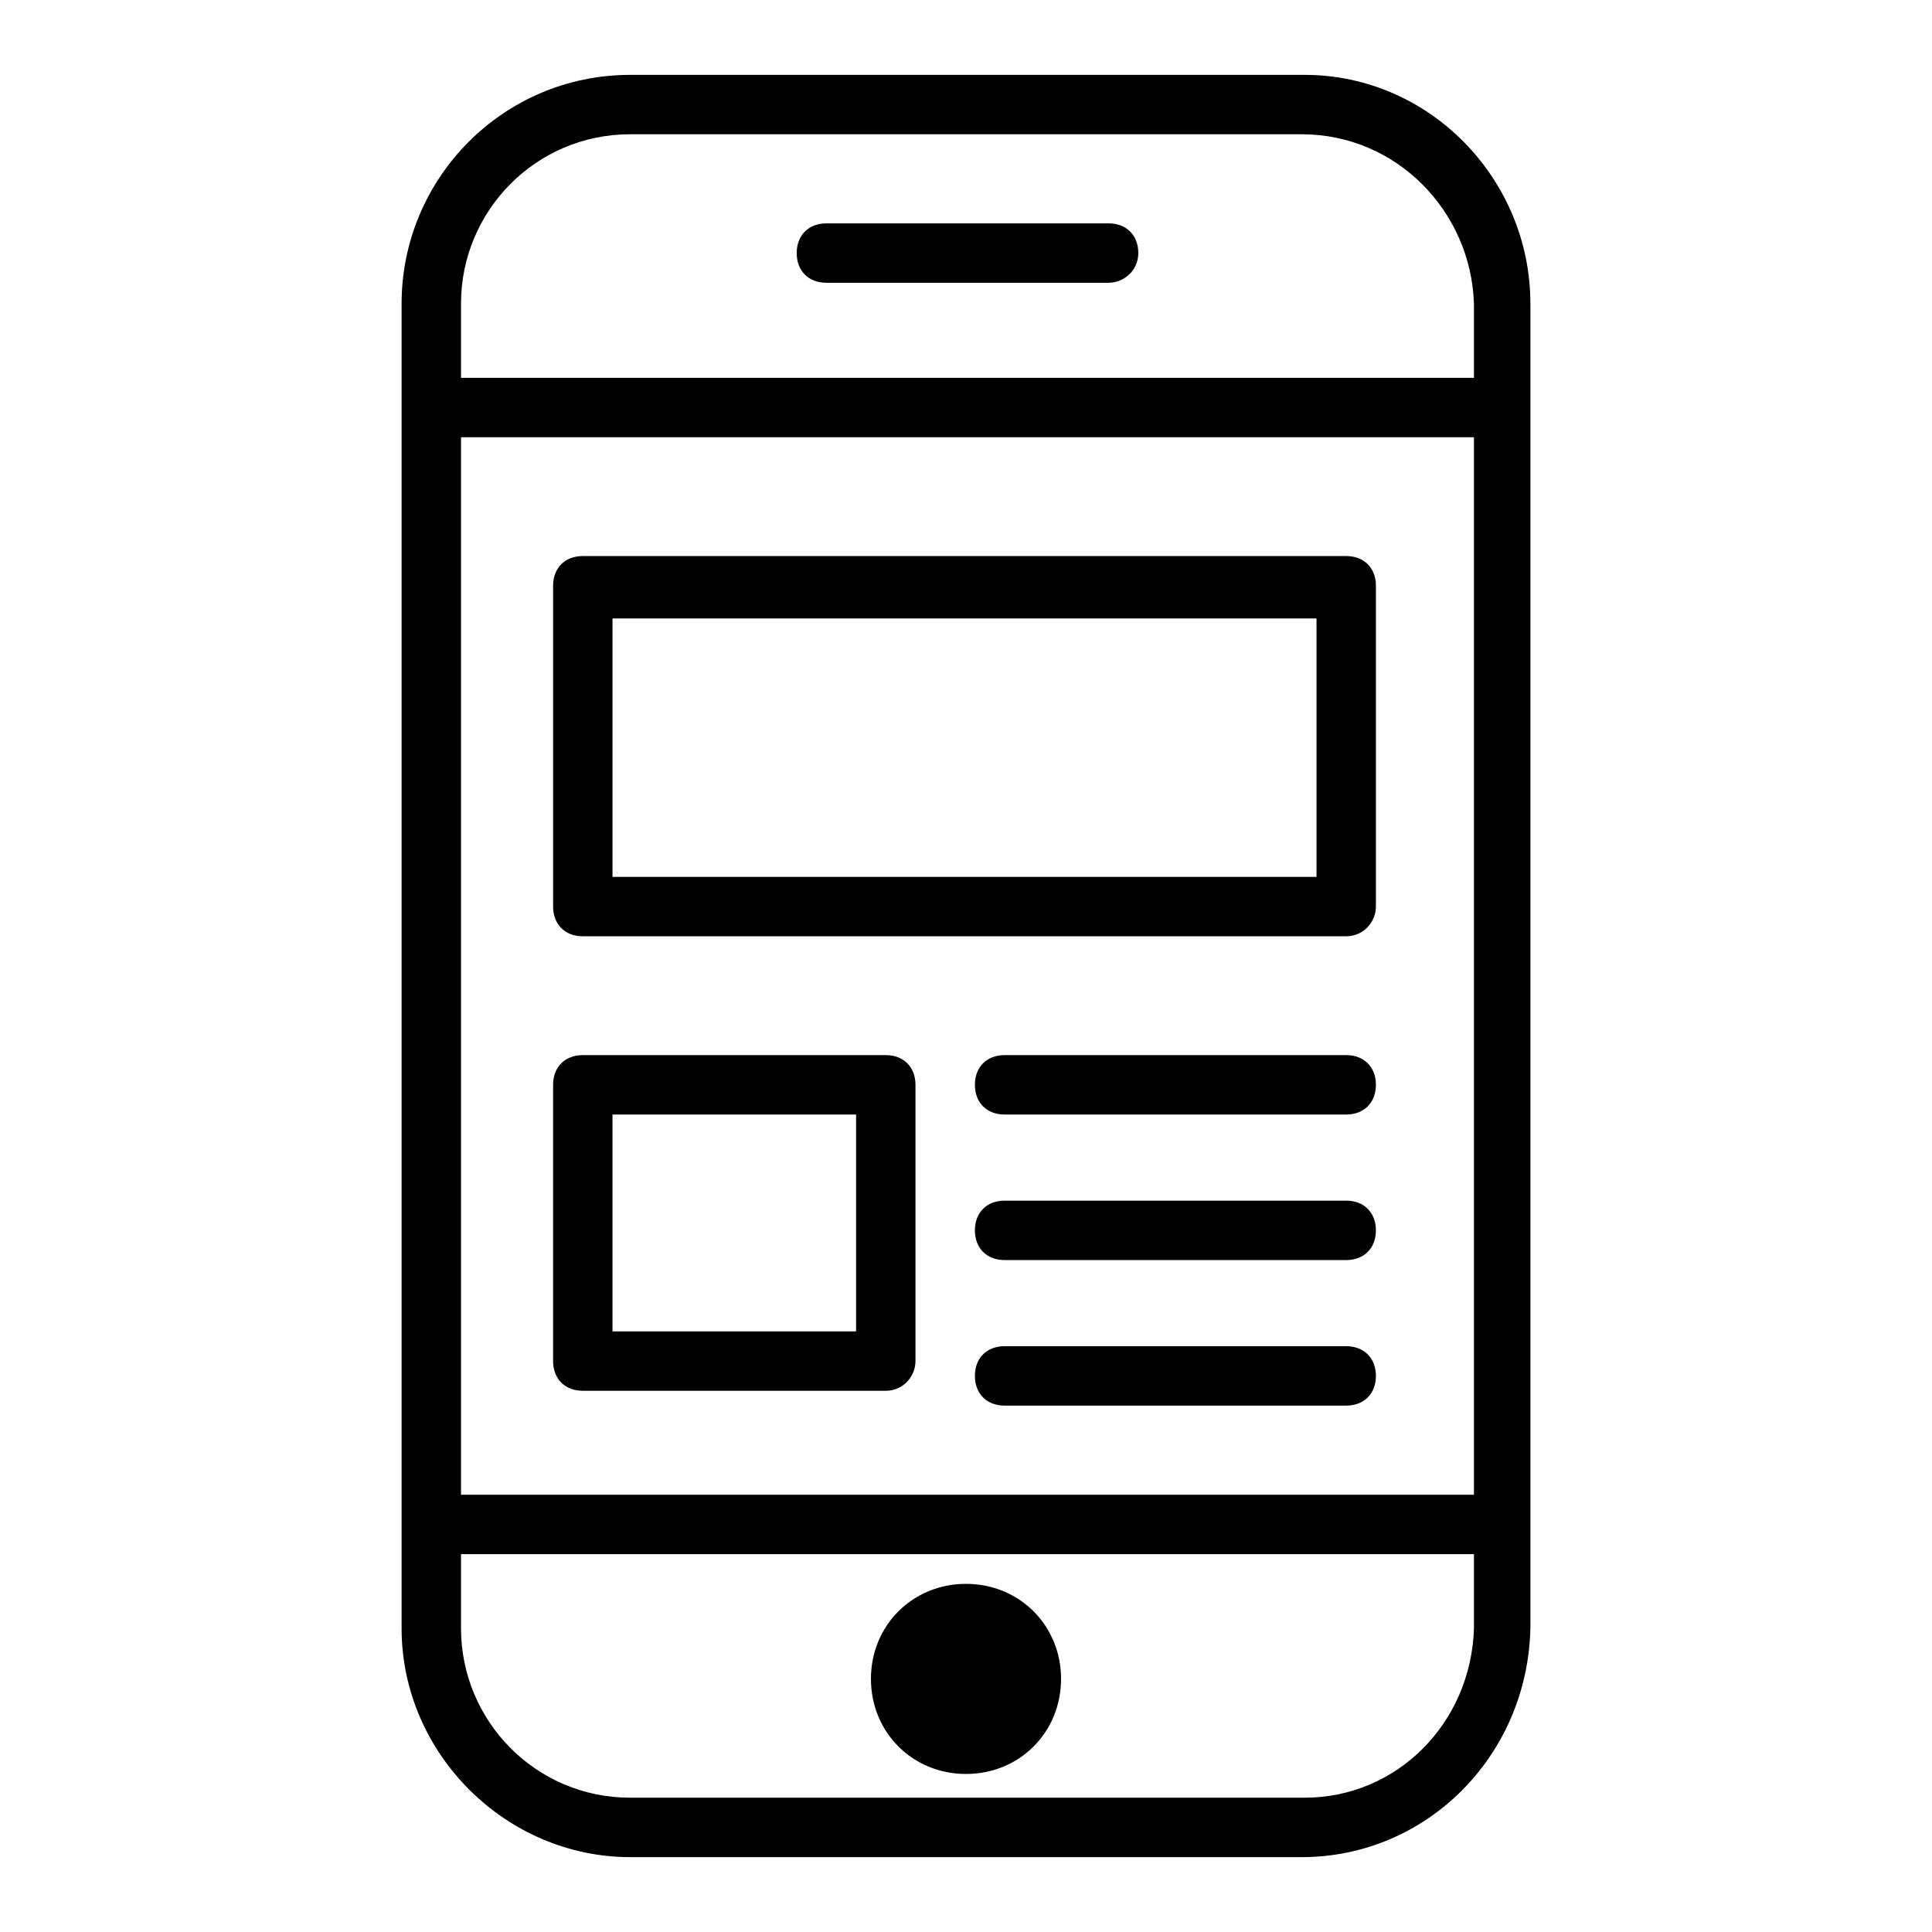
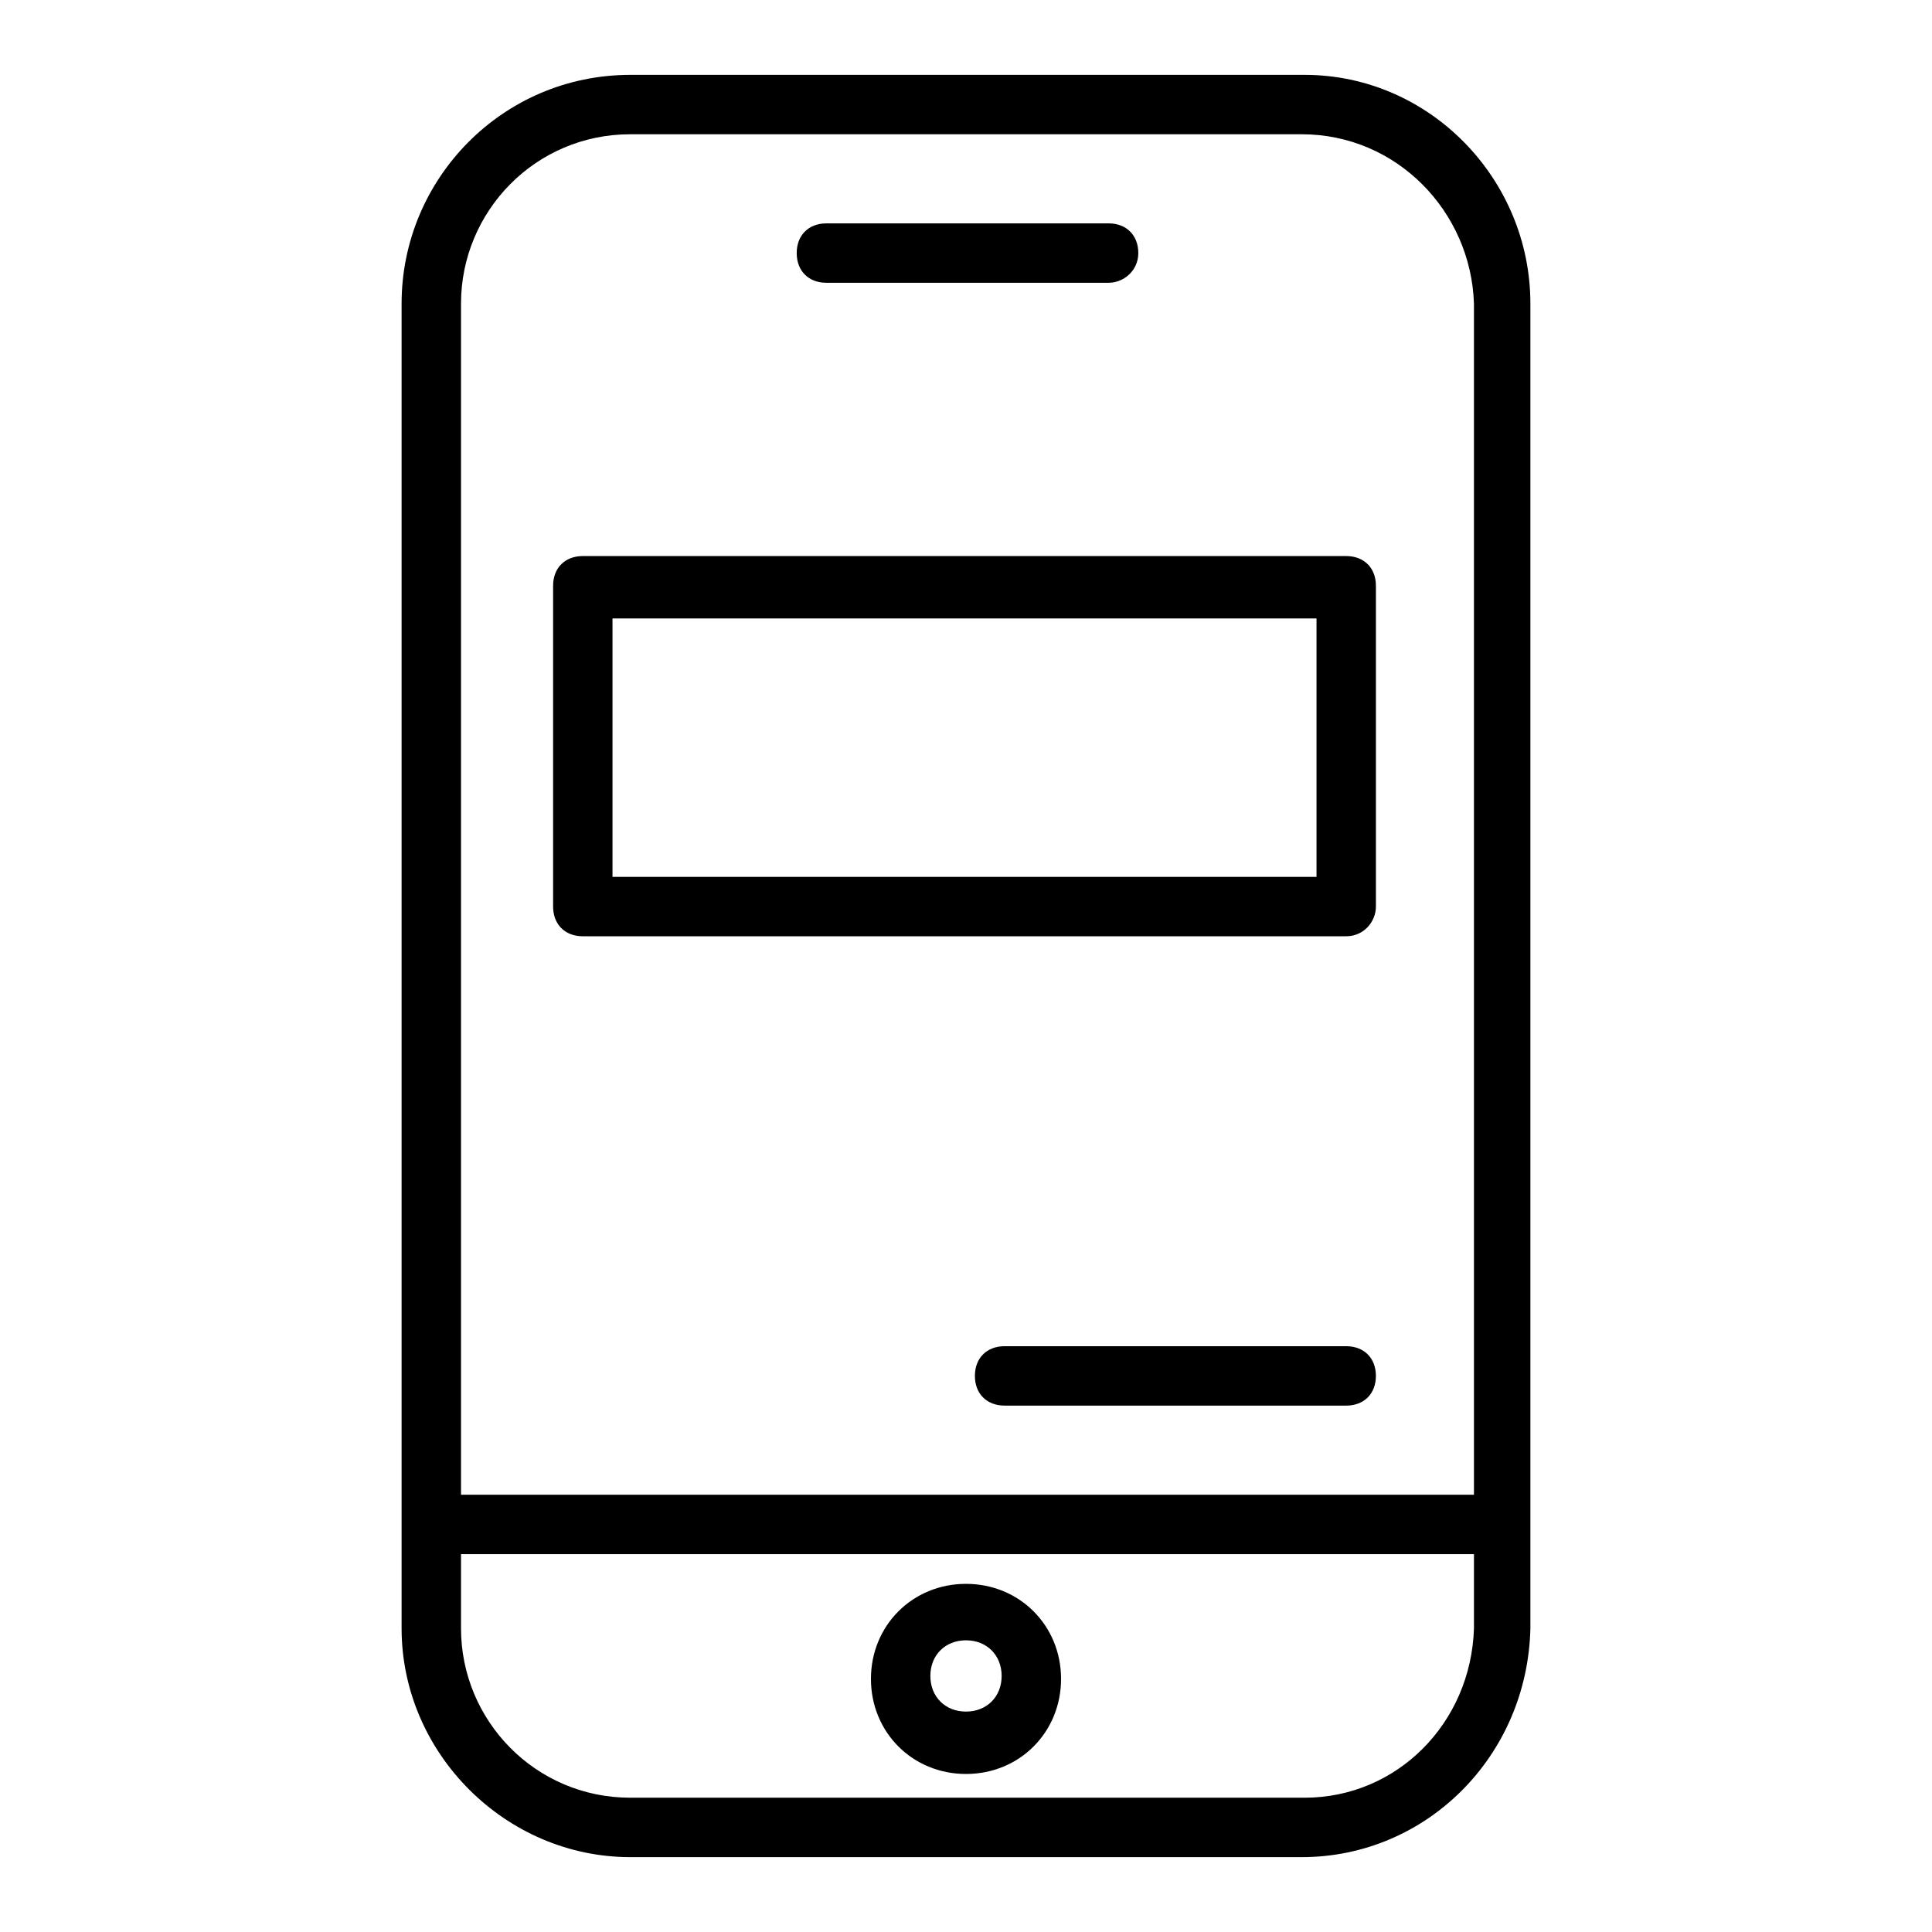
<svg xmlns="http://www.w3.org/2000/svg" fill="#000000" width="800px" height="800px" version="1.1" viewBox="144 144 512 512">
  <g>
    <path d="m488.95 636.16h-177.91c-33.062 0-60.613-27.551-60.613-60.613v-351.09c0-33.062 26.766-60.617 60.613-60.617h178.7c33.062 0 59.828 27.555 59.828 60.617v351.09c-0.785 33.848-27.551 60.613-60.613 60.613zm-177.91-456.58c-25.188 0-44.867 20.469-44.867 44.871v351.09c0 24.402 19.68 44.871 44.871 44.871h178.7c24.402 0 44.082-19.68 44.871-44.871l-0.004-351.09c-0.785-24.402-20.465-44.871-45.656-44.871z" />
-     <path d="m258.3 244.13h283.39v15.742h-283.39z" />
    <path d="m258.3 540.12h283.39v15.742h-283.39z" />
-     <path d="m417.32 588.14c0 9.562-7.754 17.316-17.316 17.316-9.566 0-17.32-7.754-17.32-17.316 0-9.566 7.754-17.32 17.32-17.32 9.562 0 17.316 7.754 17.316 17.32" />
    <path d="m400 614.12c-14.168 0-25.191-11.02-25.191-25.191 0-14.168 11.02-25.191 25.191-25.191 14.168 0 25.191 11.02 25.191 25.191-0.004 14.172-11.023 25.191-25.191 25.191zm0-35.422c-5.512 0-9.445 3.938-9.445 9.445 0 5.512 3.938 9.445 9.445 9.445 5.512 0 9.445-3.938 9.445-9.445 0-5.512-3.938-9.445-9.445-9.445z" />
    <path d="m437.79 218.94h-74.785c-4.723 0-7.871-3.148-7.871-7.871 0-4.723 3.148-7.871 7.871-7.871h74.785c4.723 0 7.871 3.148 7.871 7.871 0 4.723-3.938 7.871-7.871 7.871z" />
    <path d="m500.76 392.12h-202.31c-4.723 0-7.871-3.148-7.871-7.871v-85.016c0-4.723 3.148-7.871 7.871-7.871h202.31c4.723 0 7.871 3.148 7.871 7.871v85.016c0 3.938-3.148 7.871-7.871 7.871zm-194.44-15.742h186.57v-68.488h-186.57z" />
-     <path d="m378.74 512.57h-80.293c-4.723 0-7.871-3.148-7.871-7.871v-73.211c0-4.723 3.148-7.871 7.871-7.871h80.293c4.723 0 7.871 3.148 7.871 7.871v73.211c0.004 3.934-3.144 7.871-7.871 7.871zm-72.422-15.746h64.551v-57.465h-64.551z" />
-     <path d="m500.76 439.36h-90.531c-4.723 0-7.871-3.148-7.871-7.871 0-4.723 3.148-7.871 7.871-7.871h90.527c4.723 0 7.871 3.148 7.871 7.871 0.004 4.723-3.144 7.871-7.867 7.871z" />
-     <path d="m500.76 477.93h-90.531c-4.723 0-7.871-3.148-7.871-7.871s3.148-7.871 7.871-7.871h90.527c4.723 0 7.871 3.148 7.871 7.871 0.004 4.723-3.144 7.871-7.867 7.871z" />
    <path d="m500.76 516.5h-90.531c-4.723 0-7.871-3.148-7.871-7.871 0-4.723 3.148-7.871 7.871-7.871h90.527c4.723 0 7.871 3.148 7.871 7.871 0.004 4.723-3.144 7.871-7.867 7.871z" />
  </g>
</svg>